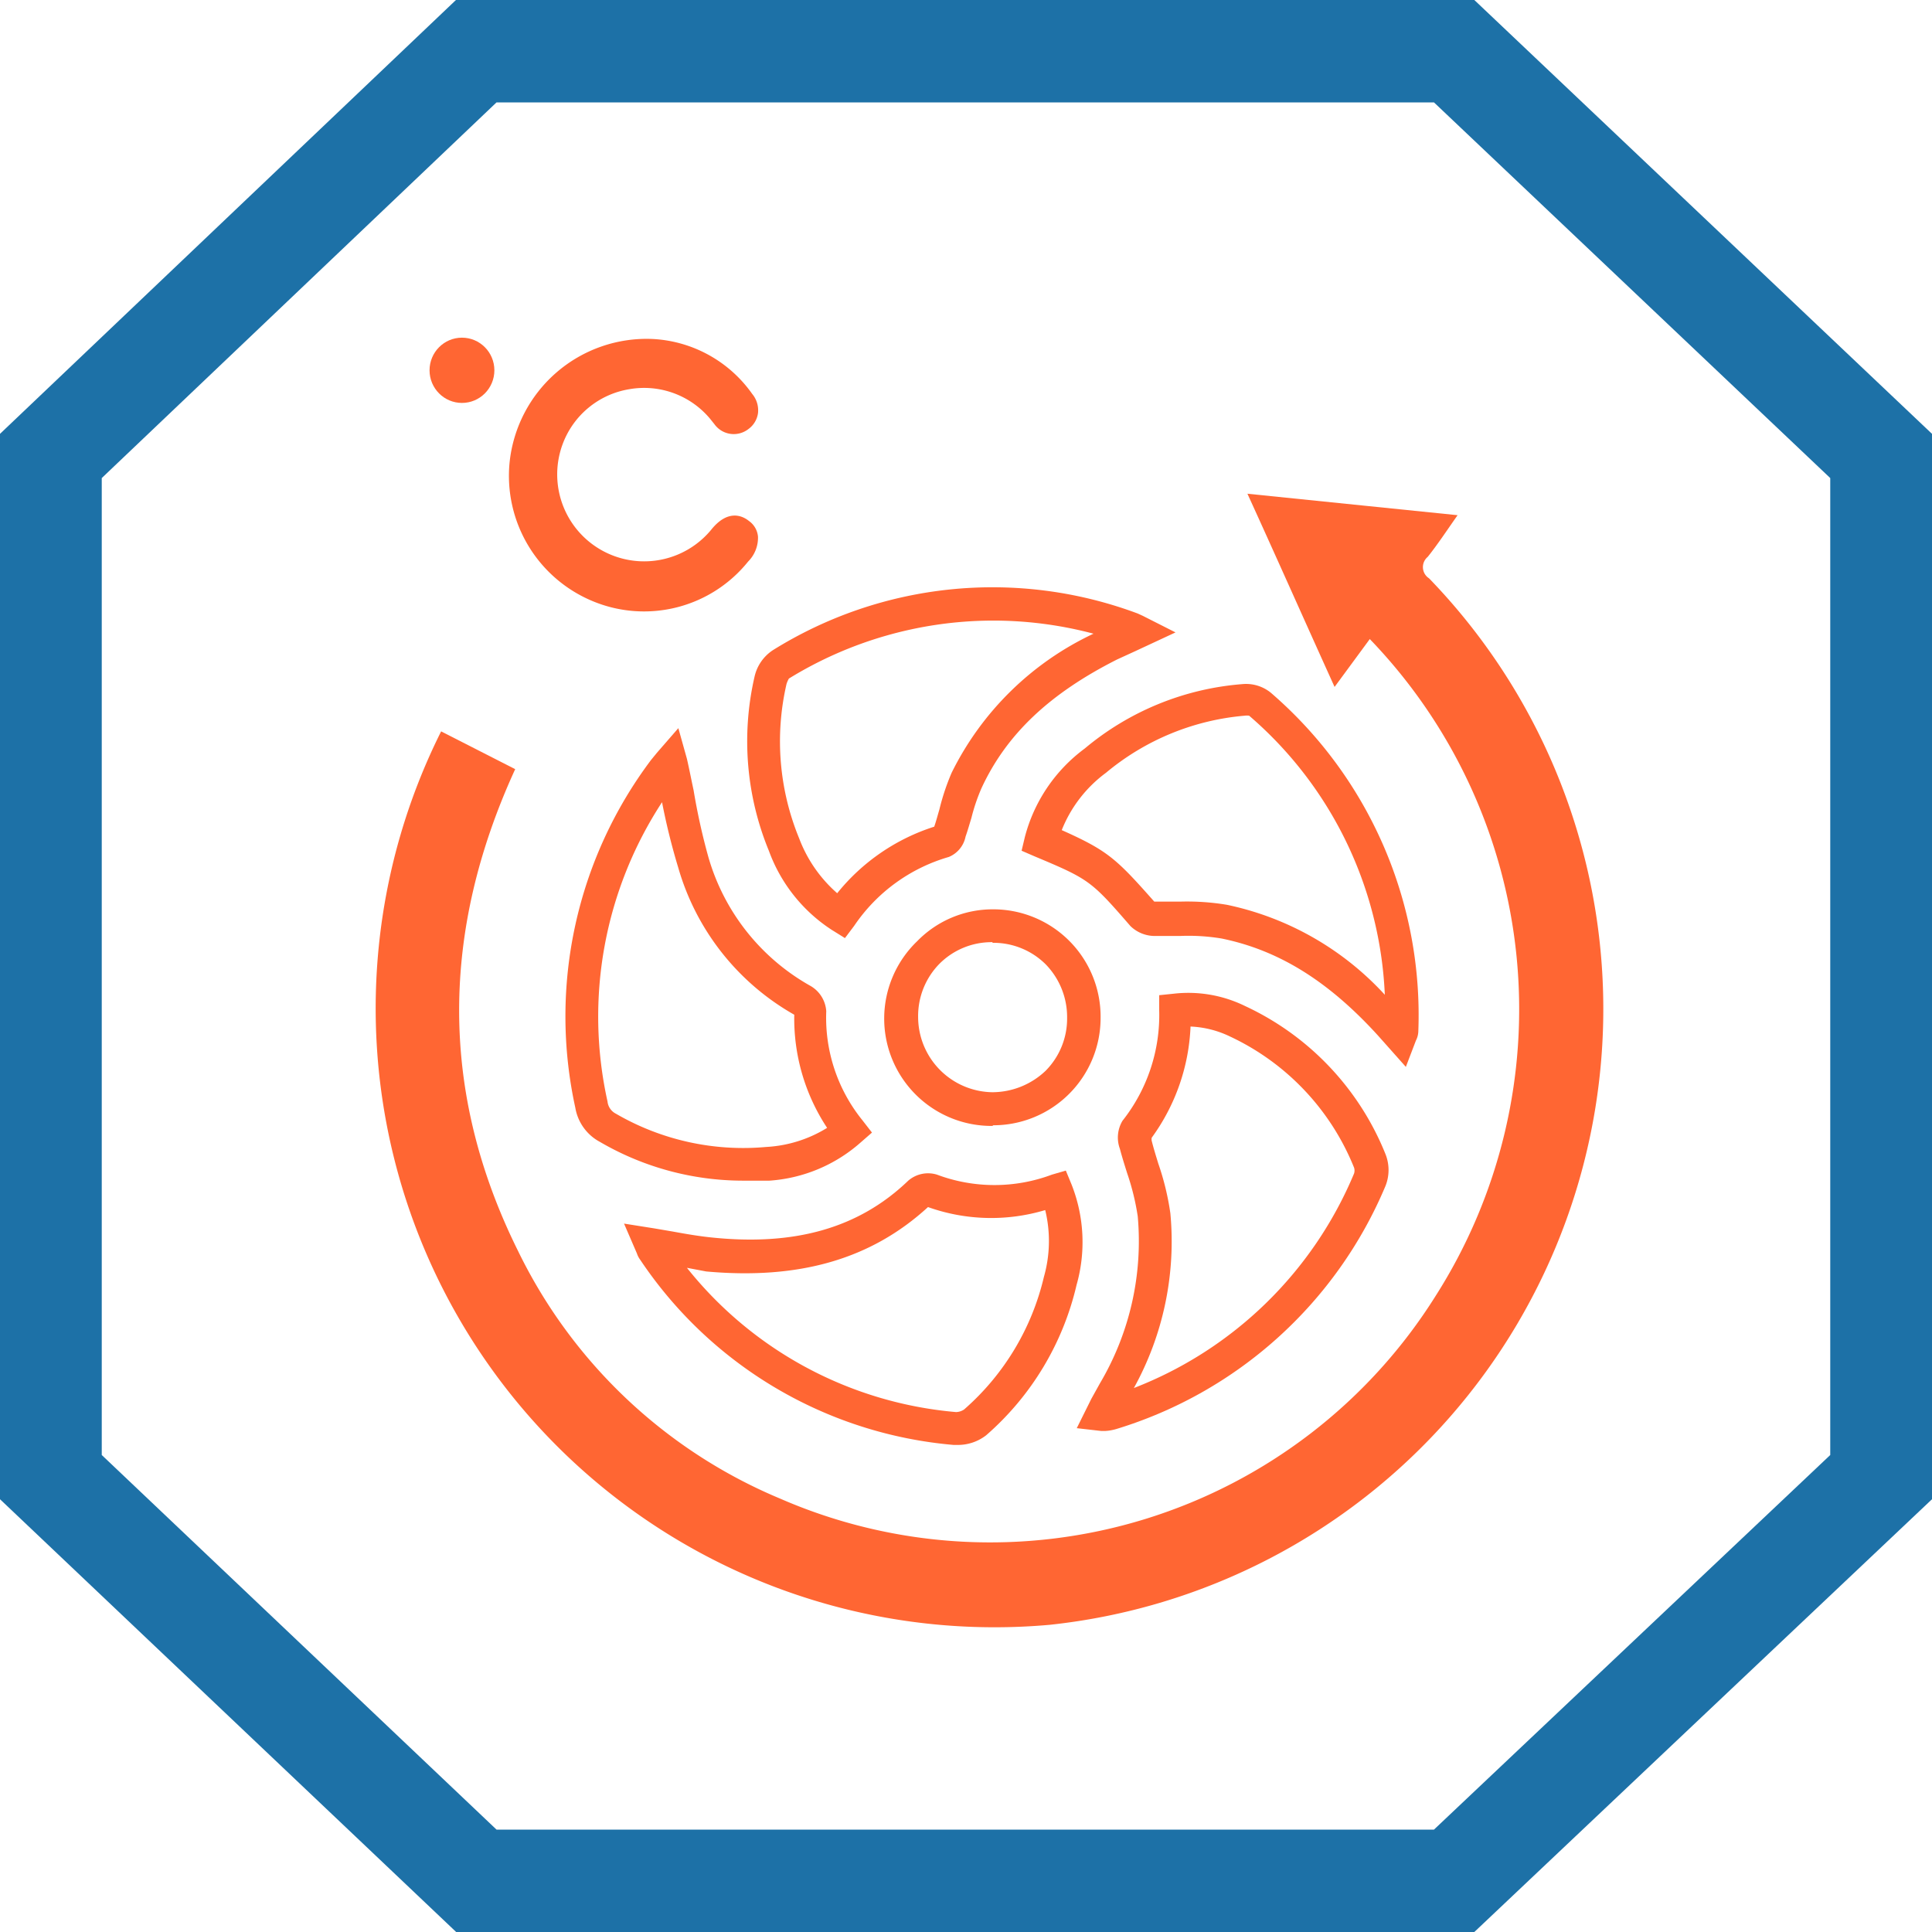
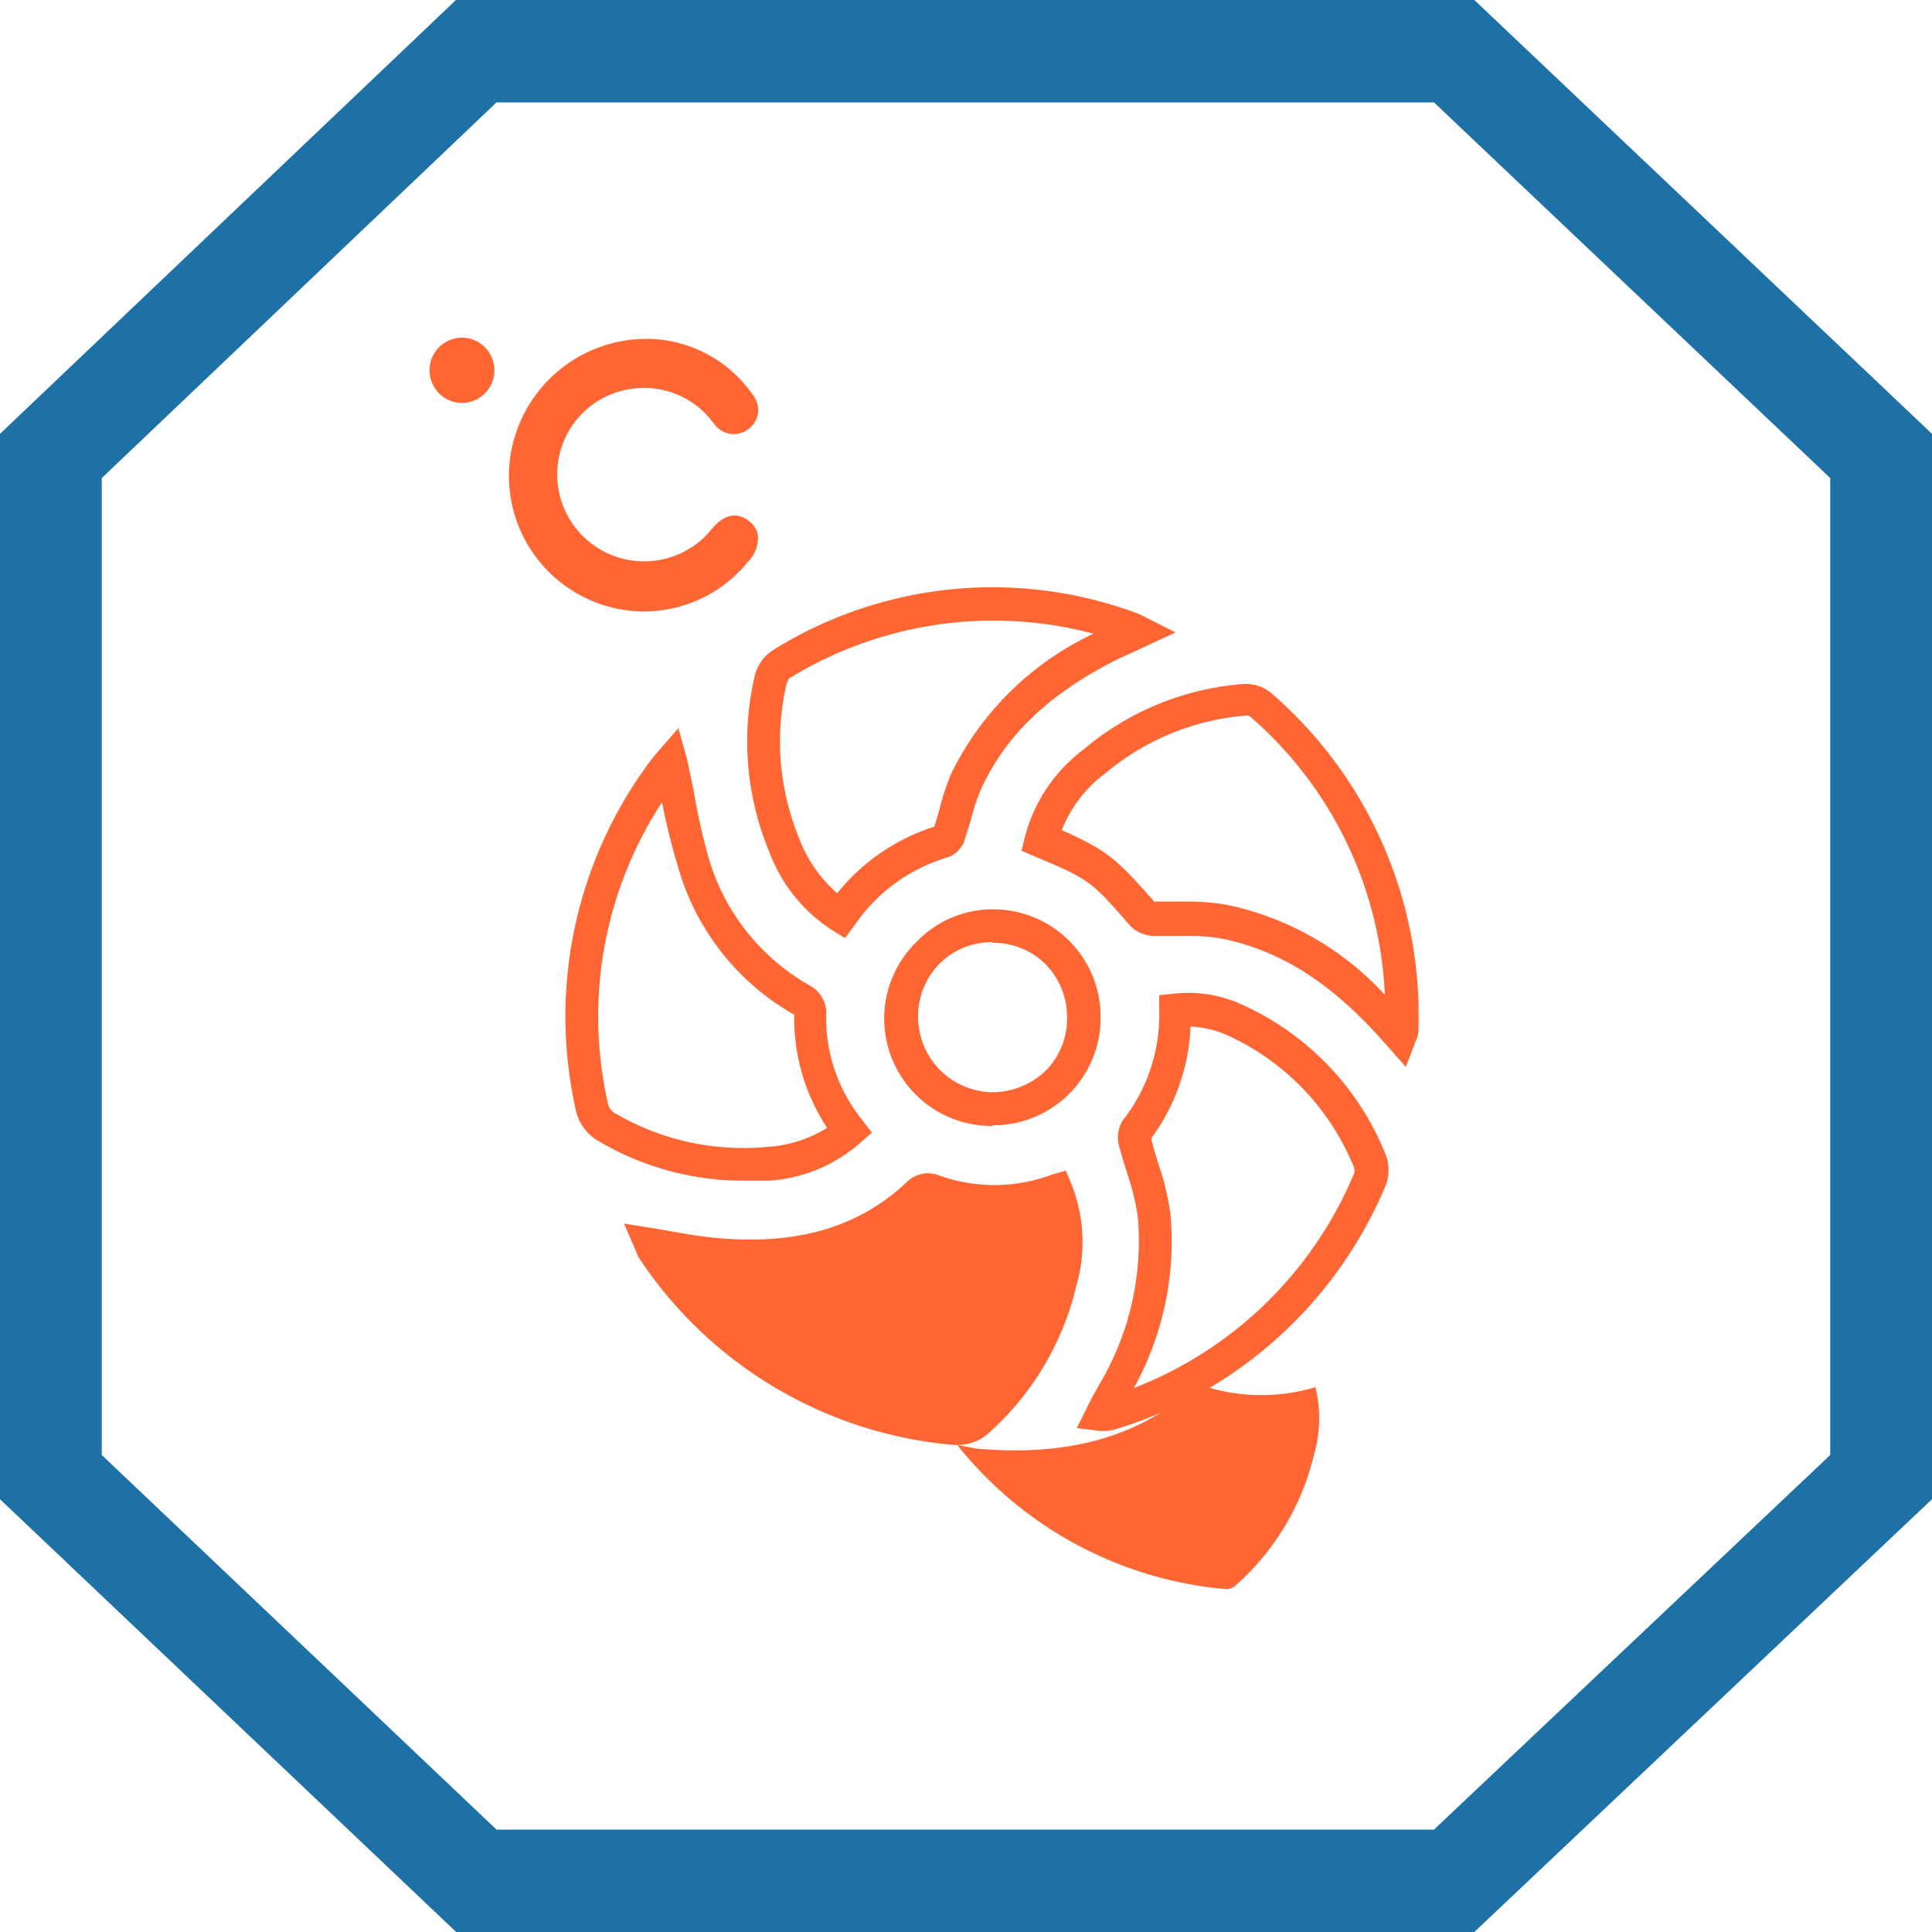
<svg xmlns="http://www.w3.org/2000/svg" id="Слой_1" data-name="Слой 1" viewBox="0 0 90 90">
  <defs>
    <style>.cls-1{fill:#1d71a7;}.cls-2{fill:#f63;}</style>
  </defs>
  <path class="cls-1" d="M68.68,90H21.25L0,69.84V20.21L21.24,0H68.68L90,20.21V69.84ZM23.13,85.23H66.8L85.26,67.78V22.27L66.8,4.77H23.13L4.74,22.27V67.78Z" />
  <path class="cls-2" d="M27.6,28a6.22,6.22,0,0,0,7.25-1.84A1.57,1.57,0,0,0,35.31,25a1,1,0,0,0-.42-.73c-.32-.26-1-.55-1.77.42a4.05,4.05,0,0,1-6.91-4,4,4,0,0,1,3.11-2.56,4,4,0,0,1,3.76,1.38l.2.25a1.11,1.11,0,0,0,1.58.23,1.1,1.1,0,0,0,.45-.74,1.19,1.19,0,0,0-.27-.9,6.05,6.05,0,0,0-4.66-2.56h0a6.42,6.42,0,0,0-6.64,5.74A6.32,6.32,0,0,0,27.6,28Z" />
-   <path class="cls-2" d="M63.81,29.77,62.17,32c-1.36-3-2.69-6-4.06-9L67.9,24c-.5.71-.92,1.35-1.39,1.94a.62.62,0,0,0,.06,1A28.85,28.85,0,0,1,48.9,75.69,28.83,28.83,0,0,1,20.55,34.07L24,35.83c-3.44,7.5-3.57,15,.14,22.46a23.75,23.75,0,0,0,12.2,11.52,24.49,24.49,0,0,0,30.53-9.43A24.85,24.85,0,0,0,63.81,29.77Z" />
  <ellipse class="cls-2" cx="21.52" cy="17.25" rx="1.51" ry="1.52" />
  <path class="cls-2" d="M39.36,43.7l-.61-.38a7.42,7.42,0,0,1-2.93-3.68,13.4,13.4,0,0,1-.67-8.12A2,2,0,0,1,36,30.29a19.33,19.33,0,0,1,17-1.71l.24.11,1.52.77-1.89.88-.83.38c-3.15,1.59-5.16,3.49-6.32,6a8.71,8.71,0,0,0-.47,1.39c-.09.29-.17.58-.27.86a1.3,1.3,0,0,1-.78.95,8,8,0,0,0-4.41,3.21Zm6.78-14.79a18.18,18.18,0,0,0-9.39,2.7,1.3,1.3,0,0,0-.11.25,11.88,11.88,0,0,0,.59,7.2A6.39,6.39,0,0,0,39,41.61a9.51,9.51,0,0,1,4.52-3.1s0,0,0,0c.09-.26.16-.53.24-.8A10.75,10.75,0,0,1,44.33,36a14,14,0,0,1,6.61-6.48A18.18,18.18,0,0,0,46.14,28.91Z" />
  <path class="cls-2" d="M65.49,49.7l-1.28-1.44c-2.35-2.59-4.67-4-7.3-4.54A9.44,9.44,0,0,0,55,43.6c-.38,0-.75,0-1.13,0a1.63,1.63,0,0,1-1.21-.46c-1.84-2.12-1.92-2.18-4.47-3.25l-.6-.26.15-.63a7.46,7.46,0,0,1,2.79-4.13,13,13,0,0,1,7.33-3,1.83,1.83,0,0,1,1.34.4,19.82,19.82,0,0,1,6.87,15.8,1,1,0,0,1-.11.4ZM53.77,42,54,42c.35,0,.7,0,1,0a11.33,11.33,0,0,1,2.16.15,13.83,13.83,0,0,1,7.35,4.19,18.17,18.17,0,0,0-6.32-13,.78.78,0,0,0-.21,0A11.62,11.62,0,0,0,51.52,36a6.13,6.13,0,0,0-2.06,2.67C51.61,39.63,52,40,53.77,42Z" />
  <path class="cls-2" d="M51.49,66.66l-.19,0-1.14-.13.68-1.37.4-.72A13,13,0,0,0,53,56.66a11.39,11.39,0,0,0-.49-2c-.12-.38-.24-.76-.34-1.14a1.52,1.52,0,0,1,.12-1.31A7.94,7.94,0,0,0,54,47.06v-.7l.68-.07a6,6,0,0,1,3.31.57,12.91,12.91,0,0,1,6.55,6.9,2,2,0,0,1,0,1.49A19.88,19.88,0,0,1,52,66.57a2.45,2.45,0,0,1-.39.08ZM53.65,53a.44.44,0,0,0,0,.14c.09.36.2.71.31,1.07a12.37,12.37,0,0,1,.56,2.31,14.11,14.11,0,0,1-1.7,8.14,18.26,18.26,0,0,0,10.26-10,.46.46,0,0,0,0-.26,11.47,11.47,0,0,0-5.79-6.12,4.66,4.66,0,0,0-1.83-.46A9.44,9.44,0,0,1,53.65,53Z" />
  <path class="cls-2" d="M34.61,55a13.24,13.24,0,0,1-6.67-1.81,2.22,2.22,0,0,1-1.14-1.59A19.88,19.88,0,0,1,30.33,35.4l.27-.33,1-1.15L32,35.35c.11.48.21,1,.31,1.46A29.53,29.53,0,0,0,33,39.93a10.07,10.07,0,0,0,4.76,6,1.47,1.47,0,0,1,.73,1.18,7.59,7.59,0,0,0,1.68,5.07l.45.58-.55.48A7.14,7.14,0,0,1,35.84,55C35.43,55,35,55,34.61,55ZM30.84,37.37A18.25,18.25,0,0,0,28.3,51.31a.72.72,0,0,0,.39.57,11.8,11.8,0,0,0,7,1.55,6,6,0,0,0,2.84-.89A9.23,9.23,0,0,1,37,47.27a11.53,11.53,0,0,1-5.41-6.87A30.44,30.44,0,0,1,30.84,37.37Z" />
-   <path class="cls-2" d="M44.59,67.31h-.17a19.58,19.58,0,0,1-14.6-8.63,1,1,0,0,1-.15-.29L29.07,57l1.39.22.88.15c.6.11,1.18.21,1.75.27C37,58.06,40,57.22,42.31,55a1.41,1.41,0,0,1,1.34-.28,7.63,7.63,0,0,0,5.35,0l.65-.19.26.63a7.3,7.3,0,0,1,.24,4.7,13.26,13.26,0,0,1-4.21,7A2.14,2.14,0,0,1,44.59,67.31ZM32,59.06a18,18,0,0,0,12.54,6.72.71.71,0,0,0,.37-.12,11.77,11.77,0,0,0,3.72-6.18,6.1,6.1,0,0,0,.06-3.11,8.76,8.76,0,0,1-5.46-.14c-2.65,2.43-6,3.39-10.33,3Z" />
+   <path class="cls-2" d="M44.59,67.31h-.17a19.58,19.58,0,0,1-14.6-8.63,1,1,0,0,1-.15-.29L29.07,57l1.39.22.88.15c.6.11,1.18.21,1.75.27C37,58.06,40,57.22,42.31,55a1.41,1.41,0,0,1,1.34-.28,7.63,7.63,0,0,0,5.35,0l.65-.19.26.63a7.3,7.3,0,0,1,.24,4.7,13.26,13.26,0,0,1-4.21,7A2.14,2.14,0,0,1,44.59,67.31Za18,18,0,0,0,12.54,6.72.71.71,0,0,0,.37-.12,11.77,11.77,0,0,0,3.72-6.18,6.1,6.1,0,0,0,.06-3.11,8.76,8.76,0,0,1-5.46-.14c-2.65,2.43-6,3.39-10.33,3Z" />
  <path class="cls-2" d="M46.23,52.45h0a5,5,0,0,1-3.5-8.61,4.91,4.91,0,0,1,3.54-1.48h0a5,5,0,0,1,5,5.06,5,5,0,0,1-5,5Zm0-8.56a3.43,3.43,0,0,0-2.46,1,3.47,3.47,0,0,0-1,2.49,3.51,3.51,0,0,0,3.46,3.5,3.61,3.61,0,0,0,2.48-1,3.45,3.45,0,0,0,1-2.47,3.52,3.52,0,0,0-1-2.49,3.45,3.45,0,0,0-2.47-1Z" />
</svg>